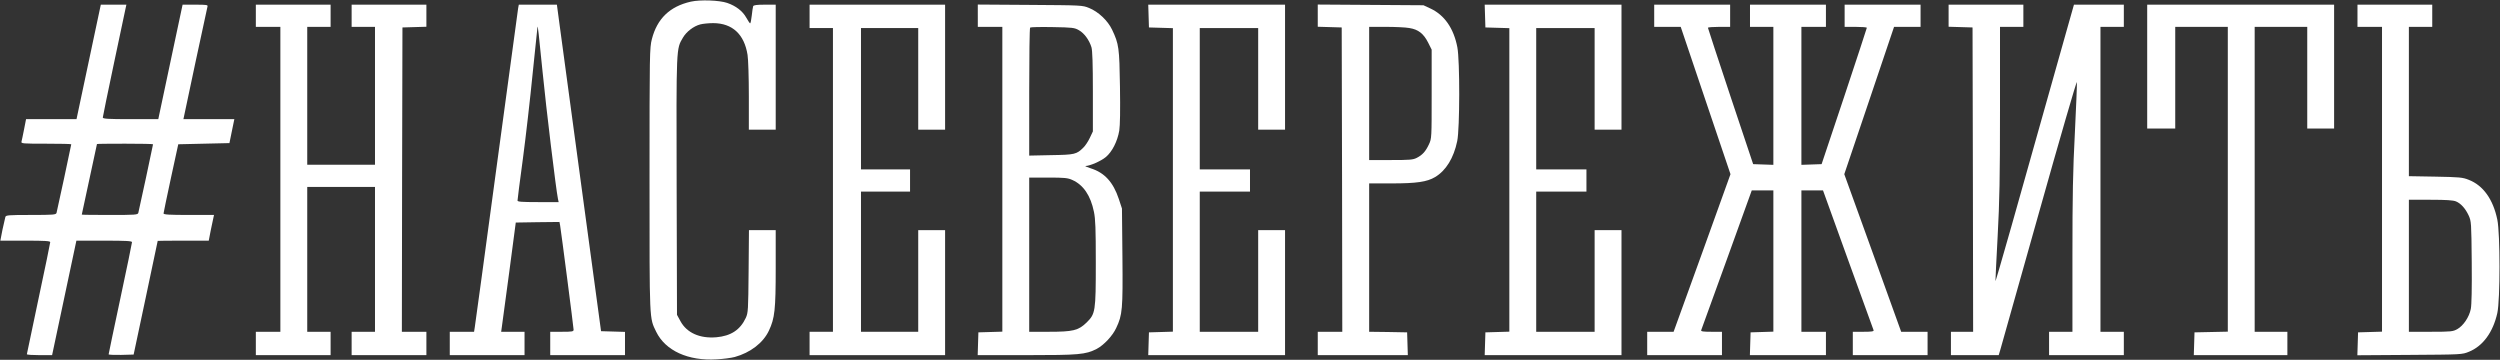
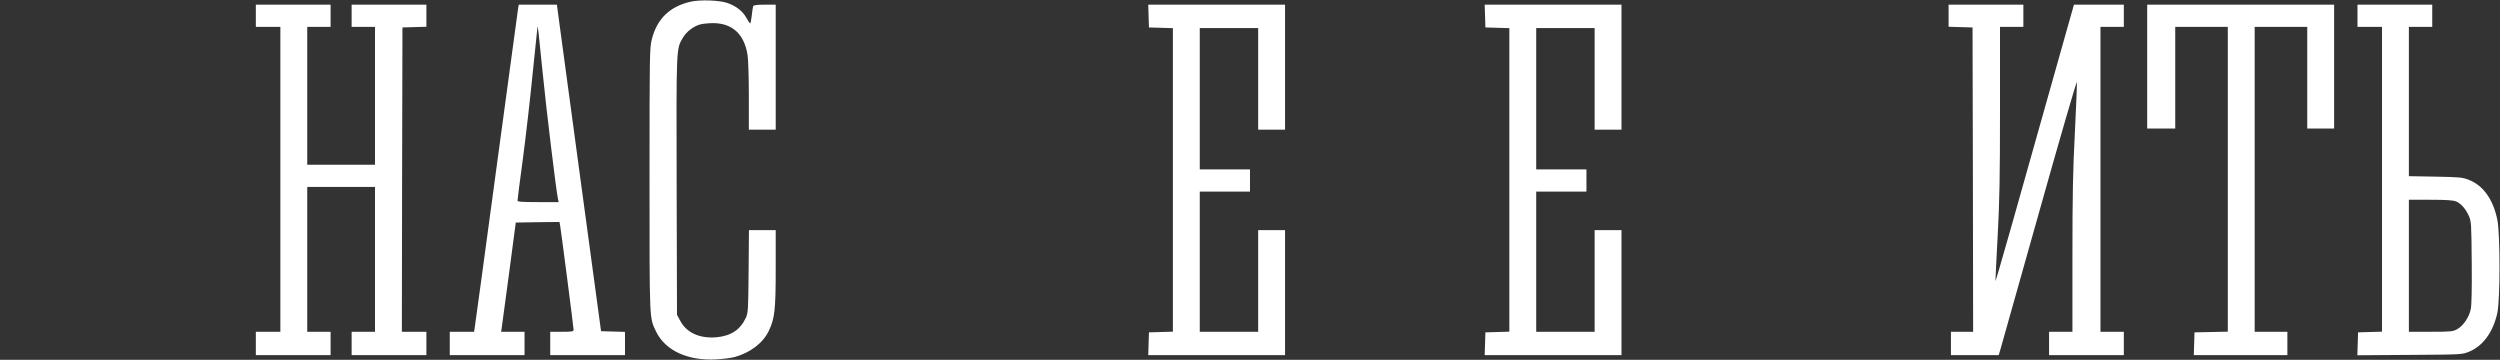
<svg xmlns="http://www.w3.org/2000/svg" version="1.0" width="2140pt" height="308pt" viewBox="0 0 2140 308" preserveAspectRatio="xMidYMid meet">
  <rect x="0" y="0" width="2140" height="308" fill="#333333" stroke="none" />
  <g transform="translate(0,308) scale(0.1,-0.1)" fill="#ffffff" stroke="none">
    <path d="M5914 3066 c-181 -41 -289 -146 -334 -321 -19 -76 -20 -111 -20 -1204 0 -1229 -2 -1178 57 -1301 79 -162 274 -251 518 -236 55 3 124 12 154 20 134 37 244 121 293 226 50 106 58 179 58 535 l0 325 -114 0 -115 0 -3 -353 c-3 -333 -4 -354 -24 -398 -48 -103 -128 -155 -252 -166 -142 -12 -253 38 -307 137 l-30 55 -3 1104 c-3 1205 -4 1169 54 1269 30 51 91 98 148 113 22 6 73 11 112 11 163 -1 265 -95 293 -272 6 -36 11 -194 11 -352 l0 -288 115 0 115 0 0 535 0 535 -94 0 c-69 0 -95 -4 -99 -13 -3 -8 -8 -44 -12 -80 -4 -37 -10 -67 -14 -67 -3 0 -18 22 -33 49 -31 56 -88 100 -163 126 -67 23 -231 29 -311 11z" />
-     <path d="M785 2673 c-43 -203 -89 -423 -104 -490 l-26 -123 -216 0 -216 0 -17 -87 c-10 -49 -19 -96 -22 -105 -5 -17 10 -18 210 -18 119 0 216 -2 216 -5 0 -7 -120 -566 -126 -587 -5 -16 -24 -18 -219 -18 -195 0 -214 -2 -219 -17 -3 -10 -14 -60 -25 -110 l-18 -93 213 0 c171 0 214 -3 214 -13 0 -8 -45 -225 -100 -483 -55 -258 -100 -472 -100 -476 0 -5 49 -8 108 -8 l108 0 104 490 104 490 238 0 c191 0 238 -3 238 -13 0 -8 -45 -225 -100 -483 -55 -258 -100 -473 -100 -477 0 -4 48 -6 107 -5 l107 3 103 485 c56 267 103 486 103 488 0 1 98 2 219 2 l218 0 17 88 c10 48 20 97 23 109 l5 23 -216 0 c-166 0 -216 3 -216 13 0 6 29 143 63 302 l63 290 219 5 219 5 21 103 21 102 -218 0 -218 0 5 23 c3 12 48 225 100 472 53 248 98 458 101 468 5 15 -4 17 -104 17 l-109 0 -78 -367 c-43 -203 -89 -423 -104 -490 l-26 -123 -237 0 c-193 0 -238 3 -238 14 0 7 43 215 95 462 52 247 98 461 101 477 l6 27 -110 0 -109 0 -78 -367z m525 -828 c0 -7 -120 -566 -126 -587 -5 -17 -25 -18 -245 -18 -131 0 -239 1 -239 3 0 1 29 137 65 302 36 164 65 301 65 302 0 2 108 3 240 3 132 0 240 -2 240 -5z" />
    <path d="M2190 2945 l0 -95 105 0 105 0 0 -1305 0 -1305 -105 0 -105 0 0 -100 0 -100 320 0 320 0 0 100 0 100 -100 0 -100 0 0 620 0 620 290 0 290 0 0 -620 0 -620 -100 0 -100 0 0 -100 0 -100 320 0 320 0 0 100 0 100 -105 0 -105 0 2 1303 3 1302 103 3 102 3 0 94 0 95 -320 0 -320 0 0 -95 0 -95 100 0 100 0 0 -590 0 -590 -290 0 -290 0 0 590 0 590 100 0 100 0 0 95 0 95 -320 0 -320 0 0 -95z" />
    <path d="M4435 3008 c-3 -18 -86 -631 -185 -1363 -99 -731 -182 -1347 -186 -1367 l-6 -38 -104 0 -104 0 0 -100 0 -100 320 0 320 0 0 100 0 100 -100 0 -100 0 6 43 c3 23 31 233 63 467 l56 425 187 3 187 2 6 -32 c10 -61 115 -872 115 -890 0 -16 -11 -18 -100 -18 l-100 0 0 -100 0 -100 320 0 320 0 0 100 0 99 -102 3 -103 3 -166 1225 c-91 674 -176 1303 -189 1398 l-23 172 -163 0 -163 0 -6 -32z m210 -548 c30 -305 114 -999 131 -1082 l6 -28 -176 0 c-141 0 -176 3 -176 13 0 8 20 169 46 358 25 189 63 520 84 734 22 215 41 392 41 395 3 11 10 -46 44 -390z" />
-     <path d="M6930 2940 l0 -100 100 0 100 0 0 -1300 0 -1300 -100 0 -100 0 0 -100 0 -100 580 0 580 0 0 535 0 535 -115 0 -115 0 0 -435 0 -435 -245 0 -245 0 0 600 0 600 210 0 210 0 0 95 0 95 -210 0 -210 0 0 605 0 605 245 0 245 0 0 -435 0 -435 115 0 115 0 0 535 0 535 -580 0 -580 0 0 -100z" />
-     <path d="M8370 2945 l0 -95 105 0 105 0 0 -1305 0 -1304 -102 -3 -103 -3 -3 -97 -3 -98 418 0 c451 0 505 5 600 53 61 32 137 112 168 180 53 112 57 158 53 608 l-4 414 -27 82 c-48 144 -122 225 -240 262 -34 11 -54 20 -44 20 39 2 131 42 172 76 54 44 100 134 116 227 7 45 9 171 6 375 -5 335 -9 366 -68 490 -37 77 -117 153 -197 185 -56 23 -63 23 -504 26 l-448 3 0 -96z m866 -124 c45 -25 88 -84 107 -146 8 -28 12 -140 12 -380 l0 -340 -26 -55 c-14 -30 -39 -68 -55 -83 -58 -58 -73 -62 -276 -65 l-188 -4 0 545 c0 299 3 547 8 551 4 4 90 6 192 4 172 -3 188 -5 226 -27z m-56 -1282 c94 -42 156 -134 184 -272 13 -61 16 -147 16 -435 0 -422 -3 -438 -80 -514 -70 -67 -114 -78 -322 -78 l-168 0 0 660 0 660 163 0 c141 0 168 -3 207 -21z" />
    <path d="M9832 2943 l3 -98 103 -3 102 -3 0 -1299 0 -1299 -102 -3 -103 -3 -3 -97 -3 -98 586 0 585 0 0 535 0 535 -115 0 -115 0 0 -435 0 -435 -250 0 -250 0 0 600 0 600 215 0 215 0 0 95 0 95 -215 0 -215 0 0 605 0 605 250 0 250 0 0 -435 0 -435 115 0 115 0 0 535 0 535 -585 0 -586 0 3 -97z" />
-     <path d="M11280 2946 l0 -95 103 -3 102 -3 3 -1302 2 -1303 -105 0 -105 0 0 -100 0 -100 385 0 386 0 -3 98 -3 97 -162 3 -163 2 0 635 0 635 193 0 c213 0 302 13 371 54 93 55 160 163 190 309 22 107 23 688 1 802 -31 162 -110 276 -230 332 l-60 28 -452 3 -453 3 0 -95z m784 -106 c77 -12 122 -48 161 -125 l30 -60 0 -380 c0 -375 0 -381 -23 -430 -28 -60 -55 -91 -104 -116 -33 -17 -60 -19 -223 -19 l-185 0 0 570 0 570 143 0 c78 0 169 -4 201 -10z" />
    <path d="M12712 2943 l3 -98 103 -3 102 -3 0 -1299 0 -1299 -102 -3 -103 -3 -3 -97 -3 -98 586 0 585 0 0 535 0 535 -115 0 -115 0 0 -435 0 -435 -250 0 -250 0 0 600 0 600 215 0 215 0 0 95 0 95 -215 0 -215 0 0 605 0 605 250 0 250 0 0 -435 0 -435 115 0 115 0 0 535 0 535 -585 0 -586 0 3 -97z" />
-     <path d="M14160 2945 l0 -95 114 0 113 0 213 -631 213 -630 -243 -675 -244 -674 -113 0 -113 0 0 -100 0 -100 320 0 320 0 0 100 0 100 -91 0 c-69 0 -90 3 -87 13 3 6 101 279 219 604 l214 593 93 0 92 0 0 -605 0 -604 -97 -3 -98 -3 -3 -97 -3 -98 326 0 325 0 0 100 0 100 -105 0 -105 0 0 605 0 605 93 0 92 0 214 -593 c118 -325 216 -598 219 -604 3 -10 -18 -13 -87 -13 l-91 0 0 -100 0 -100 320 0 320 0 0 100 0 100 -113 0 -113 0 -243 674 -244 675 213 630 213 631 113 0 114 0 0 95 0 95 -325 0 -325 0 0 -95 0 -95 95 0 c52 0 95 -3 95 -8 0 -4 -87 -268 -193 -587 l-194 -580 -86 -3 -87 -3 0 591 0 590 105 0 105 0 0 95 0 95 -325 0 -325 0 0 -95 0 -95 100 0 100 0 0 -590 0 -591 -87 3 -86 3 -194 580 c-106 319 -193 583 -193 587 0 5 43 8 95 8 l95 0 0 95 0 95 -325 0 -325 0 0 -95z" />
    <path d="M16680 2945 l0 -94 103 -3 102 -3 3 -1302 2 -1303 -95 0 -95 0 0 -100 0 -100 205 0 204 0 14 47 c8 27 157 558 333 1181 175 623 320 1122 322 1109 2 -13 -6 -207 -17 -431 -17 -324 -21 -541 -21 -1057 l0 -649 -100 0 -100 0 0 -100 0 -100 320 0 320 0 0 100 0 100 -100 0 -100 0 0 1305 0 1305 100 0 100 0 0 95 0 95 -214 0 -213 0 -67 -237 c-440 -1566 -605 -2145 -605 -2128 0 11 8 184 19 385 16 296 20 499 20 1078 l0 712 100 0 100 0 0 95 0 95 -320 0 -320 0 0 -95z" />
    <path d="M18380 2510 l0 -530 120 0 120 0 0 435 0 435 225 0 225 0 0 -1305 0 -1304 -142 -3 -143 -3 -3 -97 -3 -98 401 0 400 0 0 100 0 100 -140 0 -140 0 0 1305 0 1305 225 0 225 0 0 -435 0 -435 115 0 115 0 0 530 0 530 -800 0 -800 0 0 -530z" />
    <path d="M20180 2945 l0 -95 105 0 105 0 0 -1305 0 -1304 -102 -3 -103 -3 -3 -98 -3 -98 448 3 c446 3 448 3 507 27 119 48 206 166 243 331 25 114 25 679 0 800 -36 174 -121 293 -245 341 -52 21 -78 23 -284 27 l-228 4 0 639 0 639 100 0 100 0 0 95 0 95 -320 0 -320 0 0 -95z m843 -1589 c43 -18 81 -61 109 -121 22 -49 23 -59 26 -398 2 -231 -1 -366 -8 -402 -14 -70 -64 -143 -115 -172 -38 -21 -52 -23 -227 -23 l-188 0 0 565 0 565 185 0 c135 0 194 -4 218 -14z" />
  </g>
</svg>